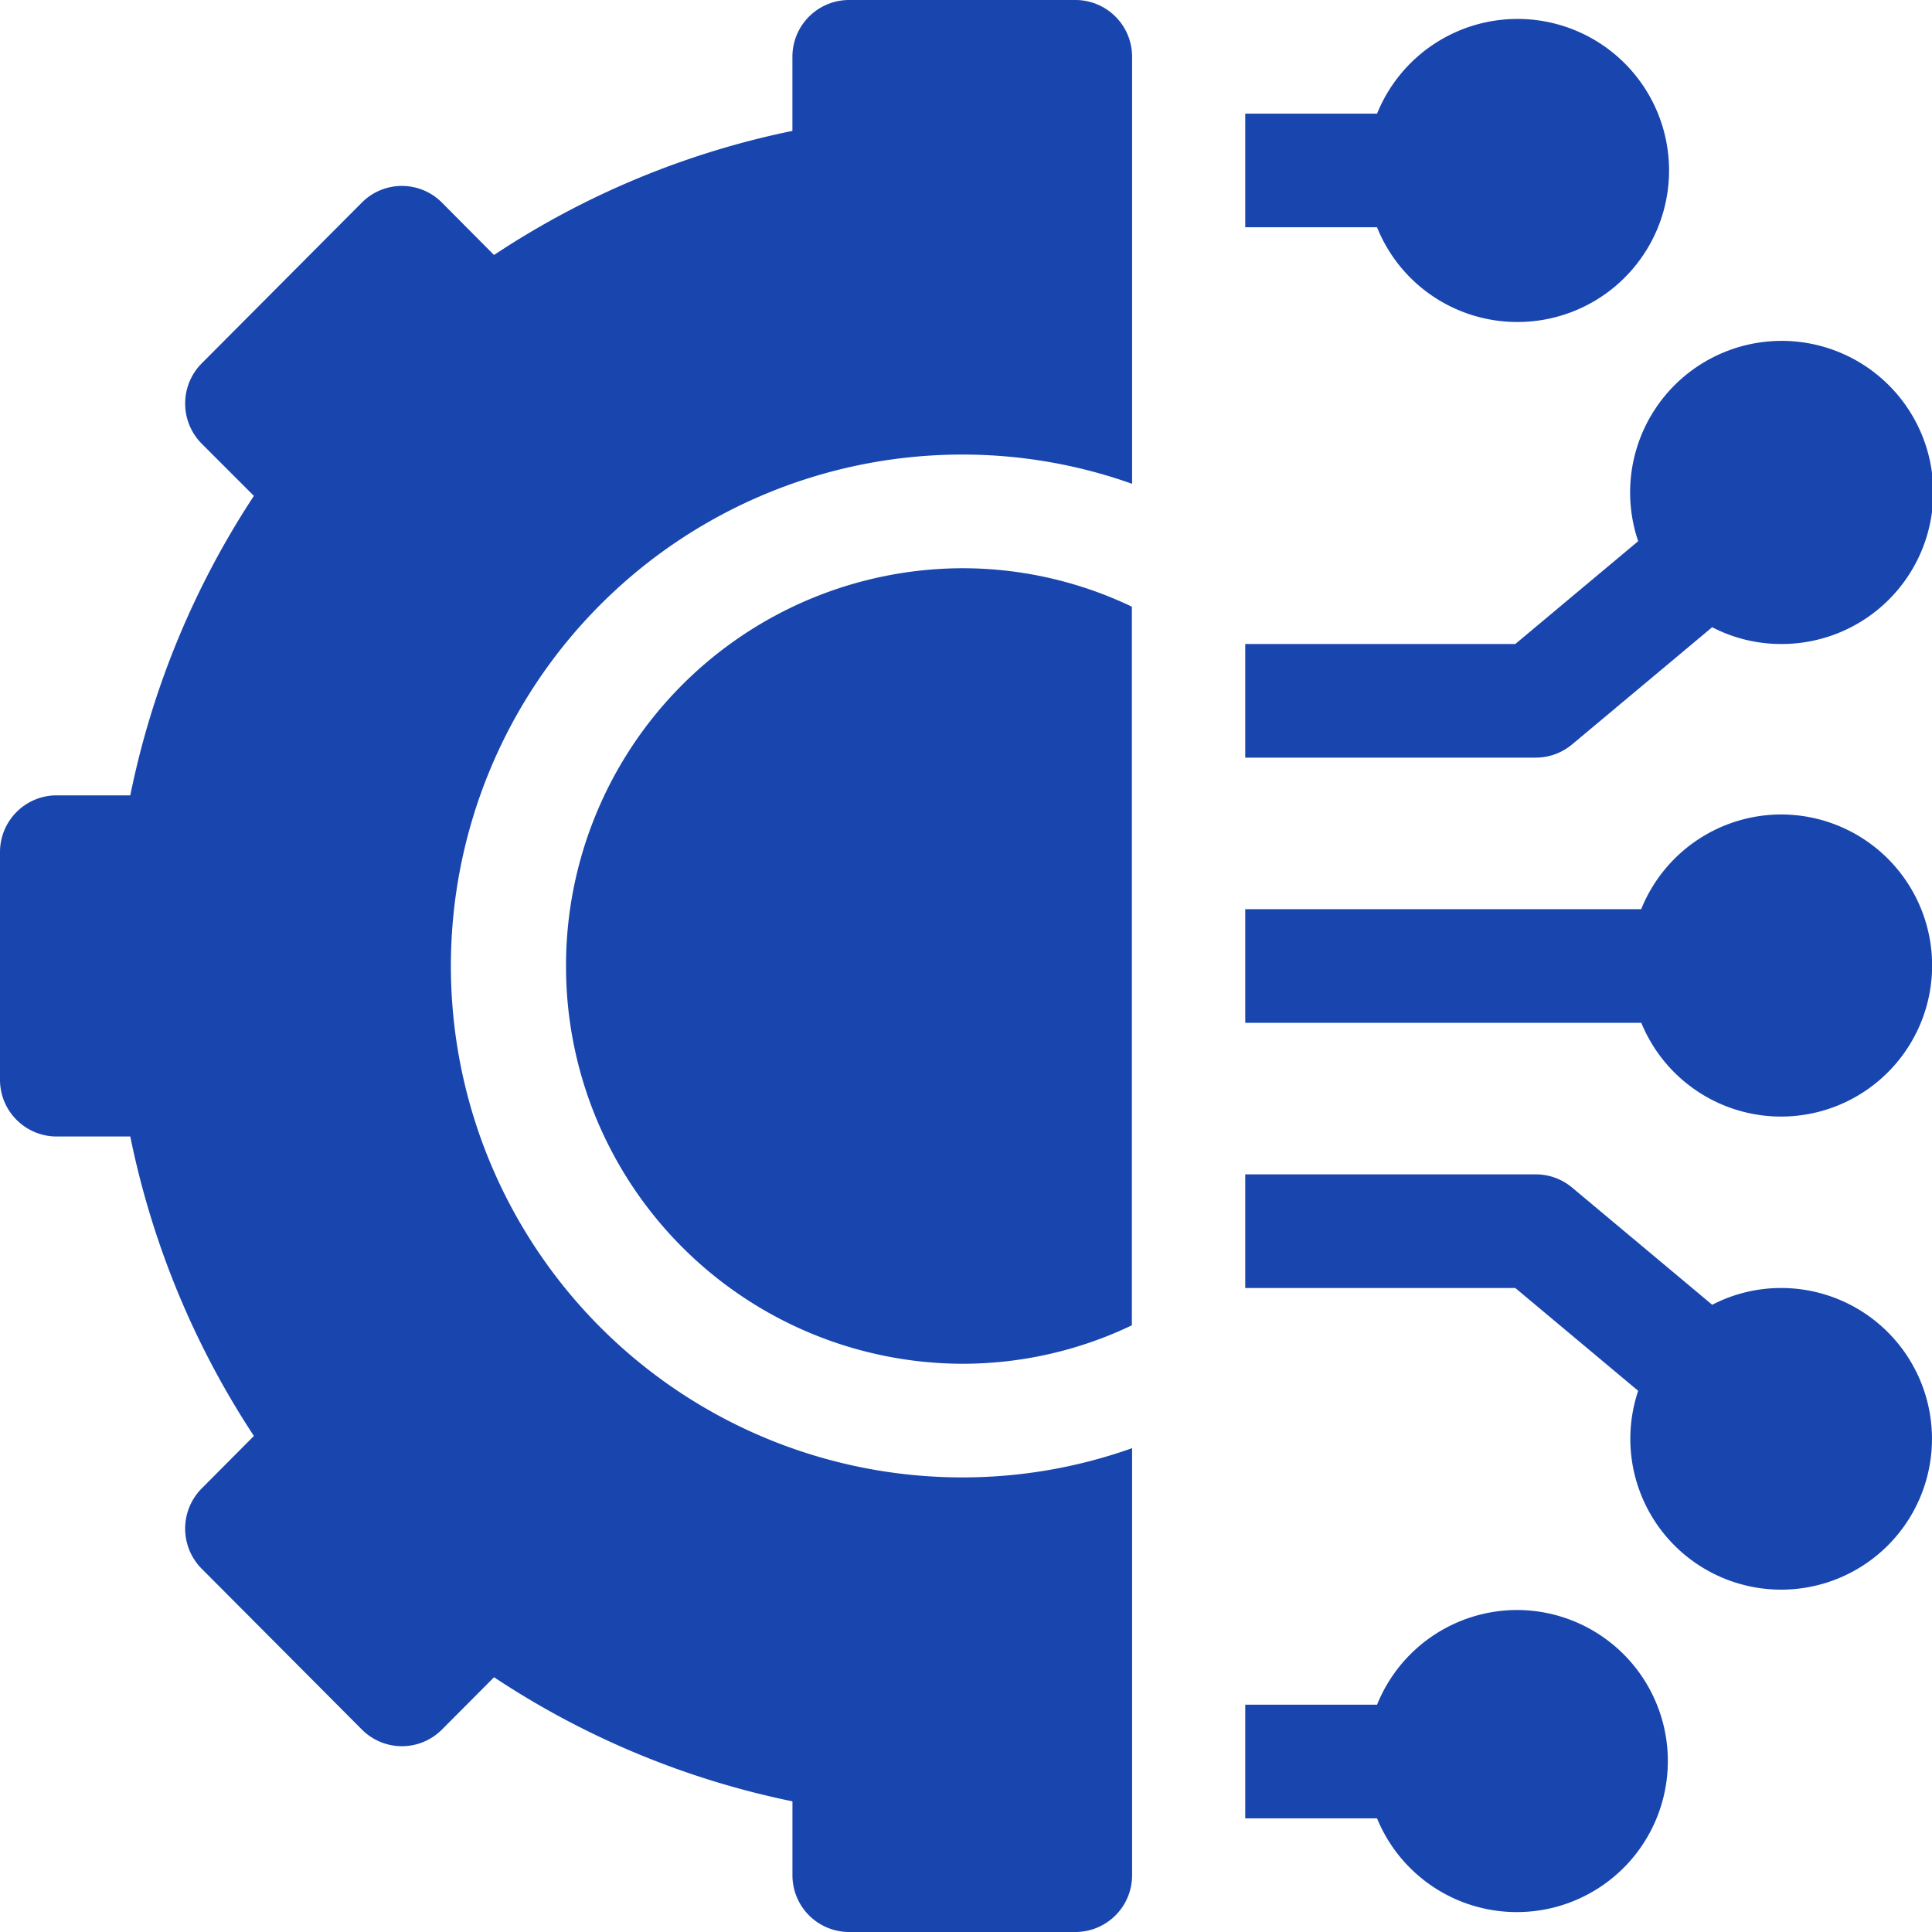
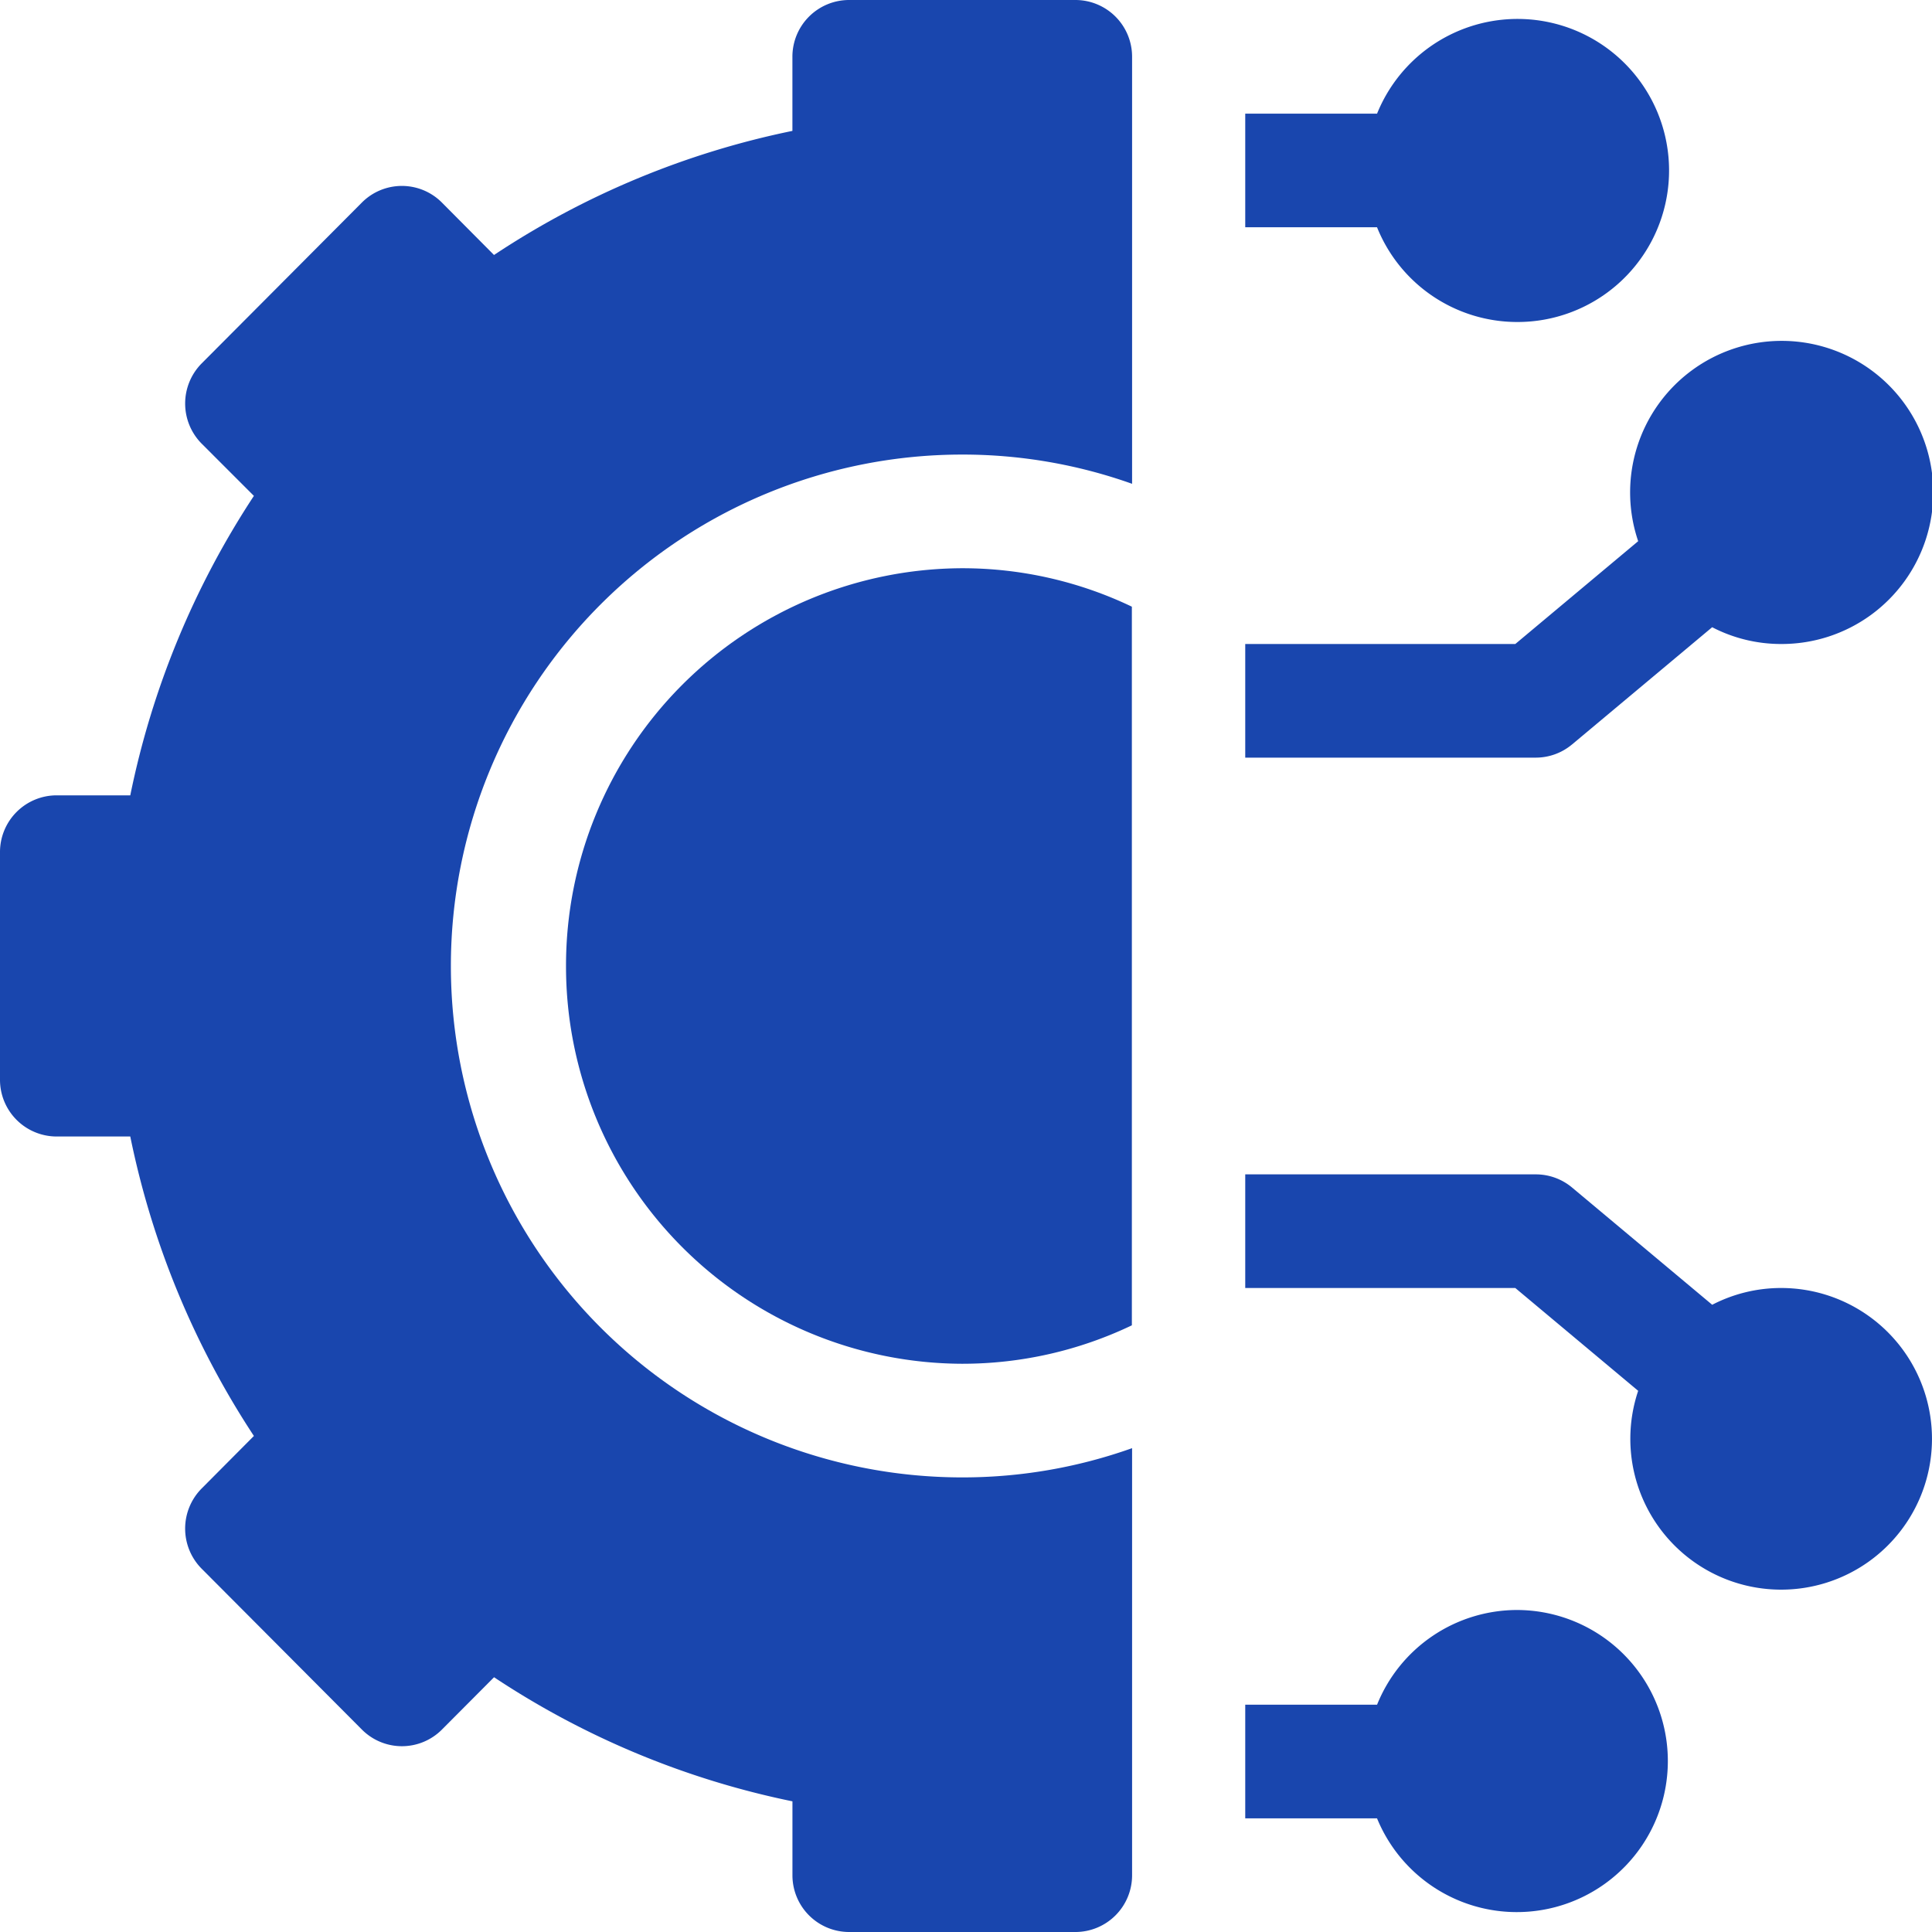
<svg xmlns="http://www.w3.org/2000/svg" width="60" height="60" viewBox="0 0 60 60">
  <g id="connection" transform="translate(0 -1)">
    <path id="Path_201913" data-name="Path 201913" d="M338.438,426a4.694,4.694,0,0,0-4.344,2.941H330v3.529h4.093A4.691,4.691,0,1,0,338.438,426Z" transform="translate(-291.328 -375)" fill="#1946ae" />
    <path id="Path_201914" data-name="Path 201914" d="M346.641,314.529a4.642,4.642,0,0,0-2.139.521l-4.352-3.641a1.754,1.754,0,0,0-1.125-.409H330v3.529h8.387l3.816,3.193a4.684,4.684,0,1,0,4.437-3.193Z" transform="translate(-291.328 -273.529)" fill="#1946ae" />
-     <path id="Path_201915" data-name="Path 201915" d="M346.641,216a4.694,4.694,0,0,0-4.344,2.941H330v3.529h12.3A4.691,4.691,0,1,0,346.641,216Z" transform="translate(-291.328 -189.706)" fill="#1946ae" />
    <path id="Path_201916" data-name="Path 201916" d="M340.149,103.532l4.352-3.641a4.64,4.64,0,0,0,2.139.521,4.707,4.707,0,1,0-4.437-3.193l-3.816,3.193H330v3.529h9.023a1.753,1.753,0,0,0,1.125-.409Z" transform="translate(-291.328 -79.412)" fill="#1946ae" />
    <path id="Path_201917" data-name="Path 201917" d="M338.438,15.412a4.706,4.706,0,1,0-4.344-6.471H330v3.529h4.093A4.694,4.694,0,0,0,338.438,15.412Z" transform="translate(-291.328 -4.412)" fill="#1946ae" />
    <path id="Path_201918" data-name="Path 201918" d="M150,163.353a12.343,12.343,0,0,0,12.3,12.353,12.192,12.192,0,0,0,5.273-1.194V152.194A12.192,12.192,0,0,0,162.3,151,12.343,12.343,0,0,0,150,163.353Z" transform="translate(-132.422 -132.353)" fill="#1946ae" />
    <path id="Path_201919" data-name="Path 201919" d="M33.4,1H26.367a1.761,1.761,0,0,0-1.758,1.765v2.3a26.318,26.318,0,0,0-9.267,3.854L13.724,7.291a1.753,1.753,0,0,0-2.486,0L6.267,12.282a1.77,1.77,0,0,0,0,2.5L7.885,16.4a26.535,26.535,0,0,0-3.839,9.3H1.758A1.761,1.761,0,0,0,0,27.471v7.059a1.761,1.761,0,0,0,1.758,1.765H4.046a26.537,26.537,0,0,0,3.839,9.3L6.267,47.222a1.769,1.769,0,0,0,0,2.5l4.972,4.991a1.753,1.753,0,0,0,2.486,0l1.618-1.625a26.32,26.32,0,0,0,9.267,3.854v2.3A1.761,1.761,0,0,0,26.367,61H33.4a1.761,1.761,0,0,0,1.758-1.765V45.974a15.692,15.692,0,0,1-5.273.908,15.882,15.882,0,0,1,0-31.765,15.692,15.692,0,0,1,5.273.908V2.765A1.761,1.761,0,0,0,33.4,1Z" fill="#1946ae" />
  </g>
</svg>